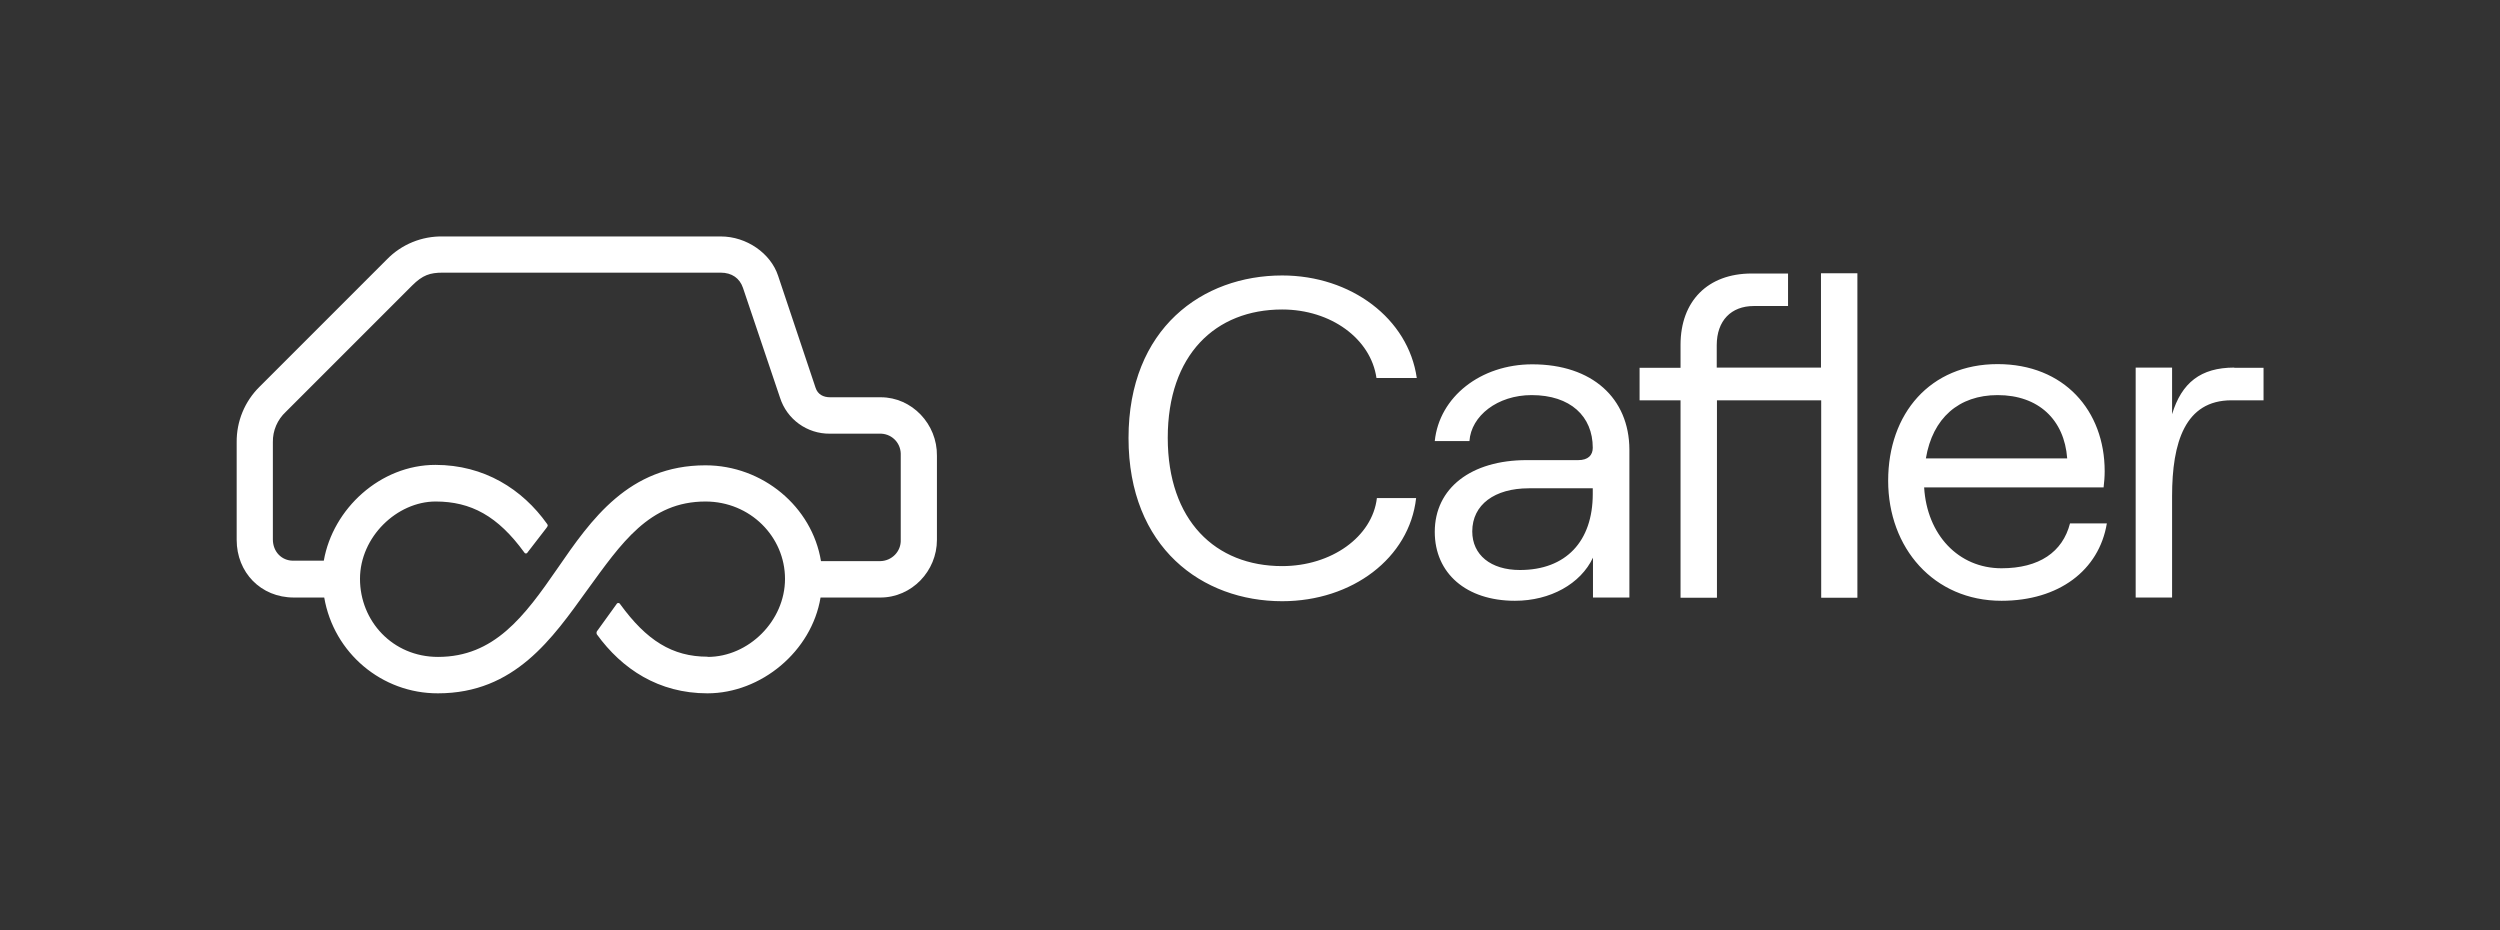
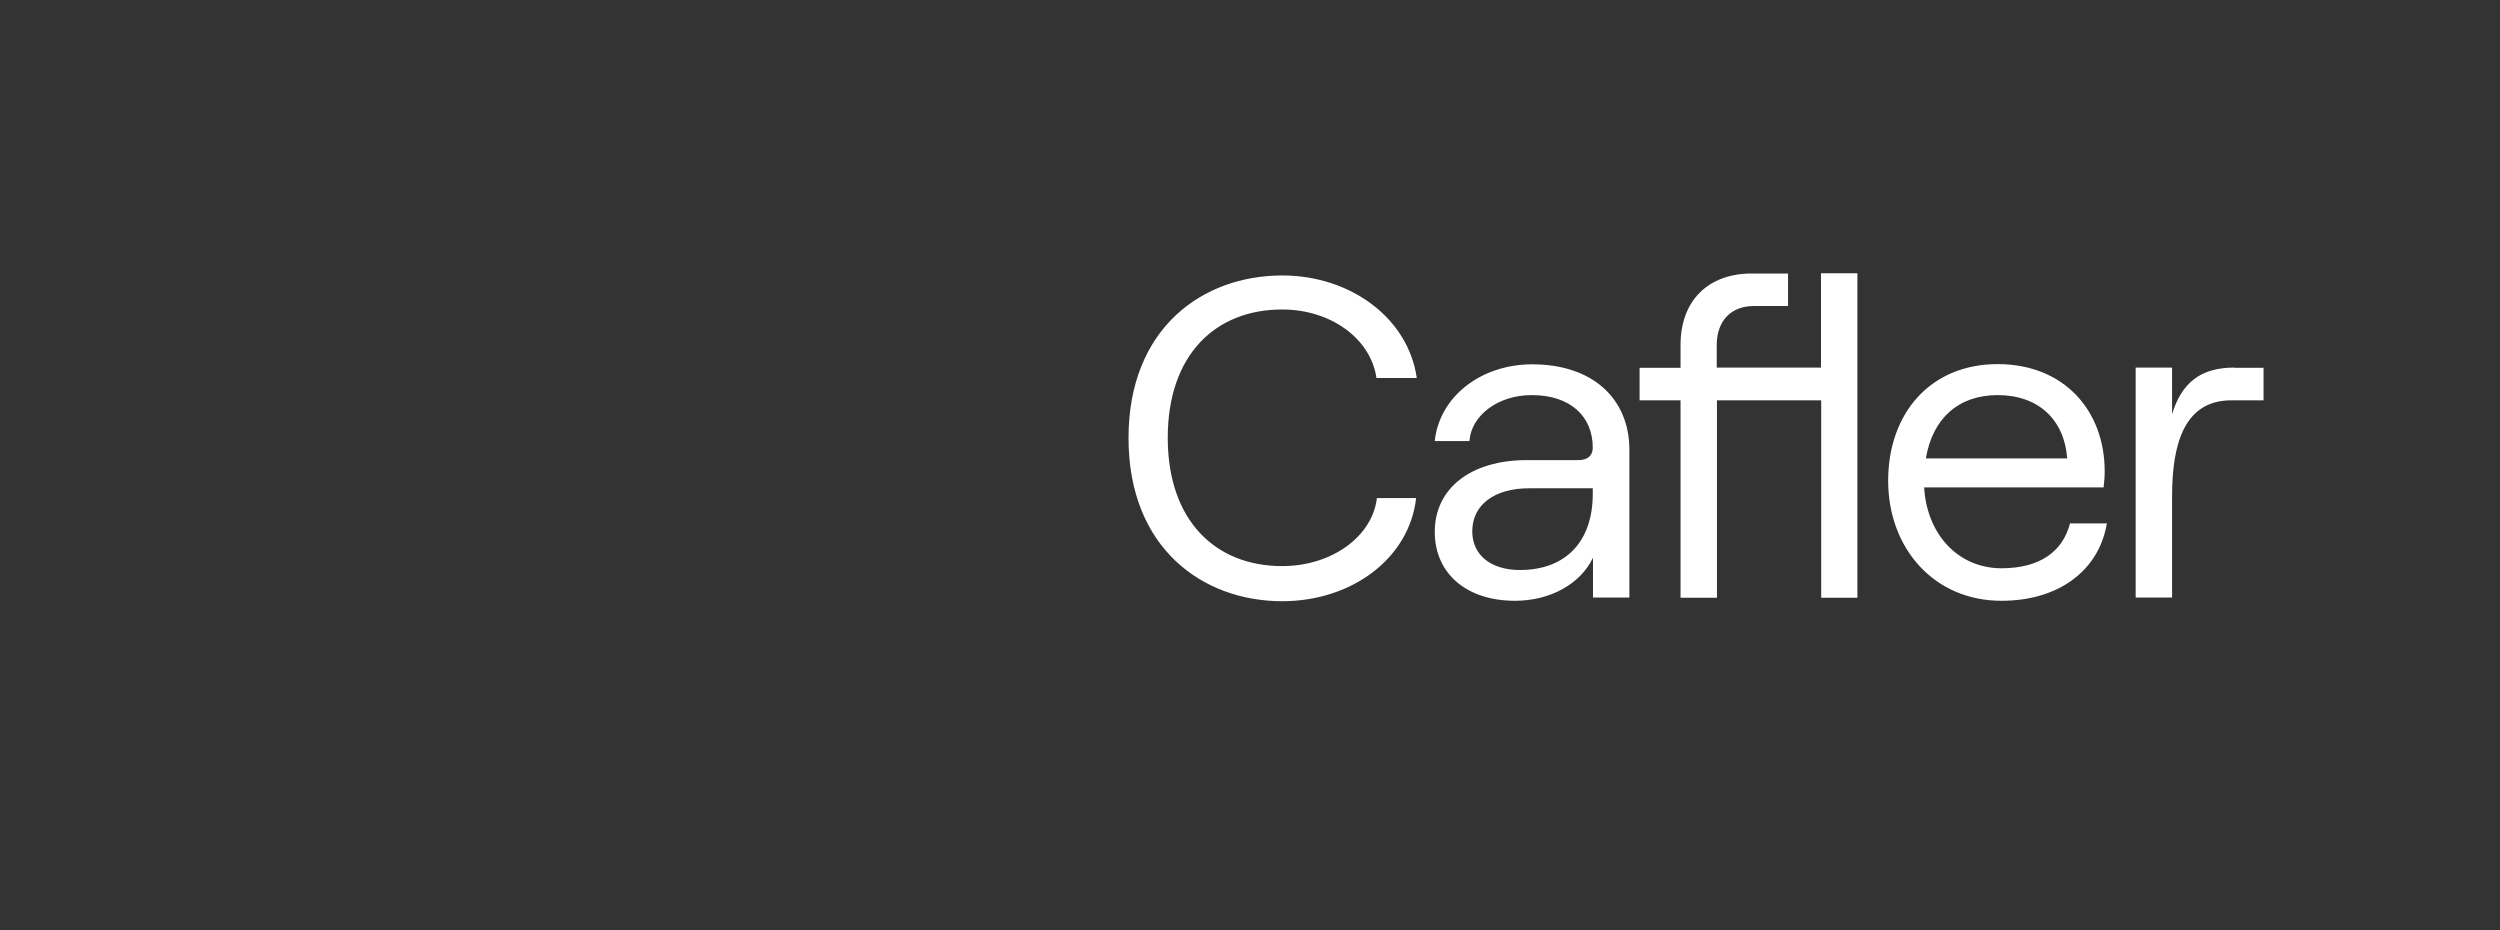
<svg xmlns="http://www.w3.org/2000/svg" version="1.1" id="a" x="0px" y="0px" width="1153.5px" height="429.1px" viewBox="0 0 1153.5 429.1" style="enable-background:new 0 0 1153.5 429.1;" xml:space="preserve">
  <rect x="0" y="0" width="1153.5" height="429.1" fill="#333333" stroke="none" />
  <style type="text/css">
	.st0{fill:#FFFFFF;}
</style>
  <path class="st0" d="M591.6,261.2c-30.8,0-52.8-21-52.8-59.2c0-38.3,22-59.2,52.8-59.2c22.5,0,40.9,13.5,43.5,31.6h18.6  c-3.9-27.4-30.3-47.3-62.1-47.3c-36.7,0-70.9,24.3-70.9,75v0c0,50.7,34.1,75.3,70.9,75.3c32.3,0,58.7-19.9,61.8-47.6h-18.1  C633.2,247.7,614.3,261.2,591.6,261.2z M707,168.1c-23.8,0-42.9,15-45,35.4h16c0.8-11.6,12.9-21.2,28.7-21.2  c17.9,0,28.2,9.8,28.2,24.3c0,3.4-2.1,5.7-6.7,5.7h-23.8c-25.6,0-42.4,12.9-42.4,33.1c0,19.1,14.5,31.8,37,31.8  c16.3,0,30.3-7.8,36-19.9v18.4h16.8v-68.3h0C751.7,183.8,734.7,168.1,707,168.1z M701.3,263c-13.5,0-22-7-22-17.8  c0-12.4,10.4-19.9,26.1-19.9h29.5v2.6h0C734.9,249.8,722.5,263,701.3,263z M840.2,126.1v43.5h-48.1v-10.3c0-11.4,6.7-18.1,17.1-18.1  h15.8v-15h-16.8c-20.2,0-32.8,12.7-32.8,32.9v10.6h-18.9v15h18.9v91.1h16.8v-91.1h48.1v91.1H857V126.1H840.2z M955.1,241.5  c-3.4,13.2-14.2,20.7-31.6,20.7c-19.9,0-34.4-15.5-35.7-37.3h82.8c0.3-2.5,0.5-5,0.5-7.5c0-27.9-18.7-49.4-49.4-49.4  c-31.1,0-50.5,22.8-50.5,53.8s21,55.4,52.3,55.4c26.4,0,45-14,48.6-35.7H955.1z M921.7,182.3c18.9,0,30.8,11.4,32.1,29.2h-65.2  C891.7,192.9,903.8,182.3,921.7,182.3z M1030.9,169.6c-15.5,0-24.3,7-28.7,21.5v-21.5h-16.8v106.1h16.8v-46.8  c0-24.8,6-44.2,27.4-44.2h14.8v-15H1030.9z" />
-   <path class="st0" d="M406.4,183.3H383c-3.1,0-5.7-1.3-6.7-4.4l-17.3-51.7c-3.4-10.3-14.5-18.1-26.4-18.1H204.4  c-9.7-0.2-19.1,3.6-25.9,10.6l-58.7,58.7c-6.9,6.8-10.7,16-10.6,25.7v45c0,15,11.1,26.6,26.4,26.6h14c4.4,25.6,26.6,44.3,52.5,44.2  c35.4,0,52.8-25.4,68.8-47.6c15.8-21.7,28.7-40.9,54.6-40.9c20.7,0,36.7,16.3,36.7,35.7s-16.8,36-35.7,36l0-0.1  c-16.3,0-28.2-7.5-40.4-24.3c-0.2-0.4-0.7-0.6-1.2-0.4c-0.2,0.1-0.3,0.2-0.4,0.4l-8.8,12.2c-0.5,0.5-0.6,1.2-0.3,1.8  c11.6,16,28.5,27.2,51,27.2c24.8,0,48.1-19.4,52.2-44.2h27.6c14.5,0,26.1-12.2,26.1-26.6v-38.8C432.5,195.7,420.8,183.3,406.4,183.3  z M406.2,258.9h-27.4c-4.1-25.1-26.9-44.2-53.3-44.2c-35.4,0-52.8,25.1-68.3,47.6c-15.3,22.2-29.2,40.8-55.1,40.8  c-21,0-36-16.6-36-36s17.1-35.7,34.9-35.7c16.3,0,28.7,6.7,40.9,23.5c0.2,0.4,0.7,0.6,1.1,0.4c0.2-0.1,0.3-0.2,0.4-0.4l8.8-11.4  c0.5-0.8,0.8-1,0.2-1.8c-11.4-16-29-27.2-51.5-27.2c-25.4,0-47.3,20.2-51.5,44.2h-14.2c-5.2,0-9.3-4.1-9.3-9.8v-44.9  c-0.1-5.3,2.1-10.4,6-14l58.2-58.2c4.9-4.9,8.3-6,14.2-6h128.2c5.2,0,8.8,2.6,10.3,7l17.1,50.7c3.2,10,12.5,16.7,23,16.6h22.9  c5.2-0.2,9.6,3.8,9.8,9.1c0,0.2,0,0.3,0,0.5l0,39.4C415.8,254.4,411.5,258.8,406.2,258.9z" />
</svg>